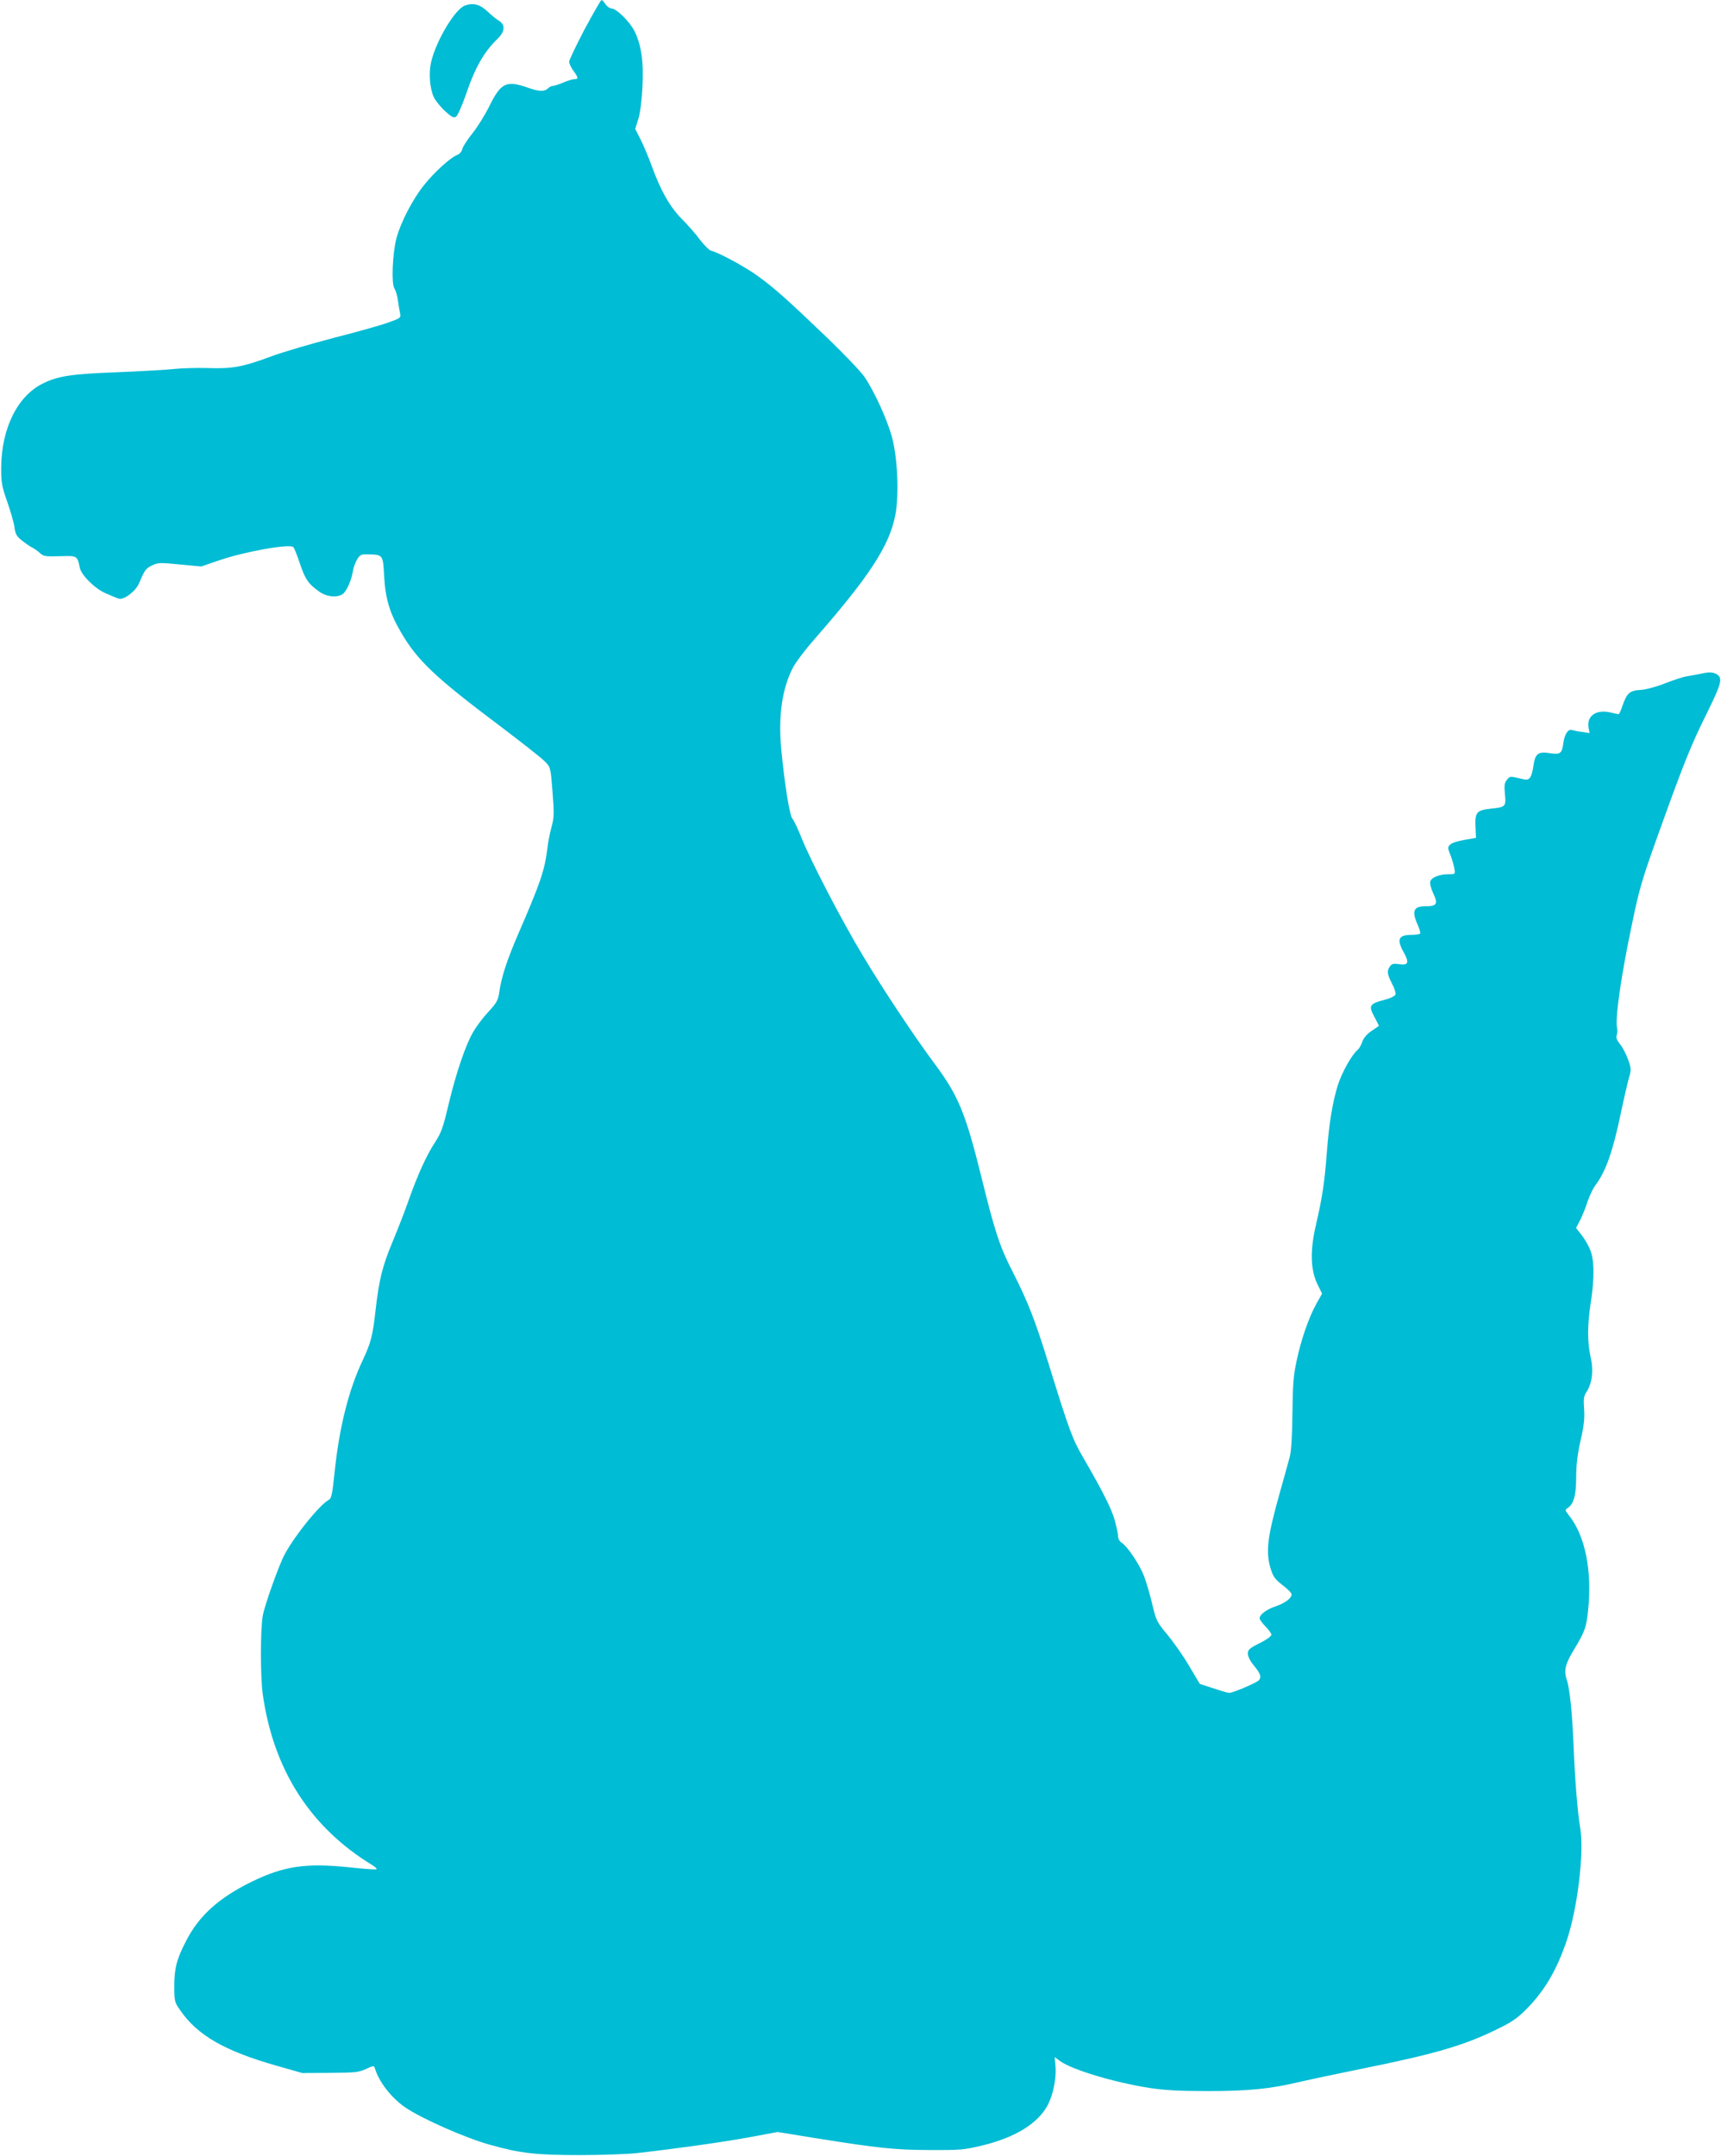
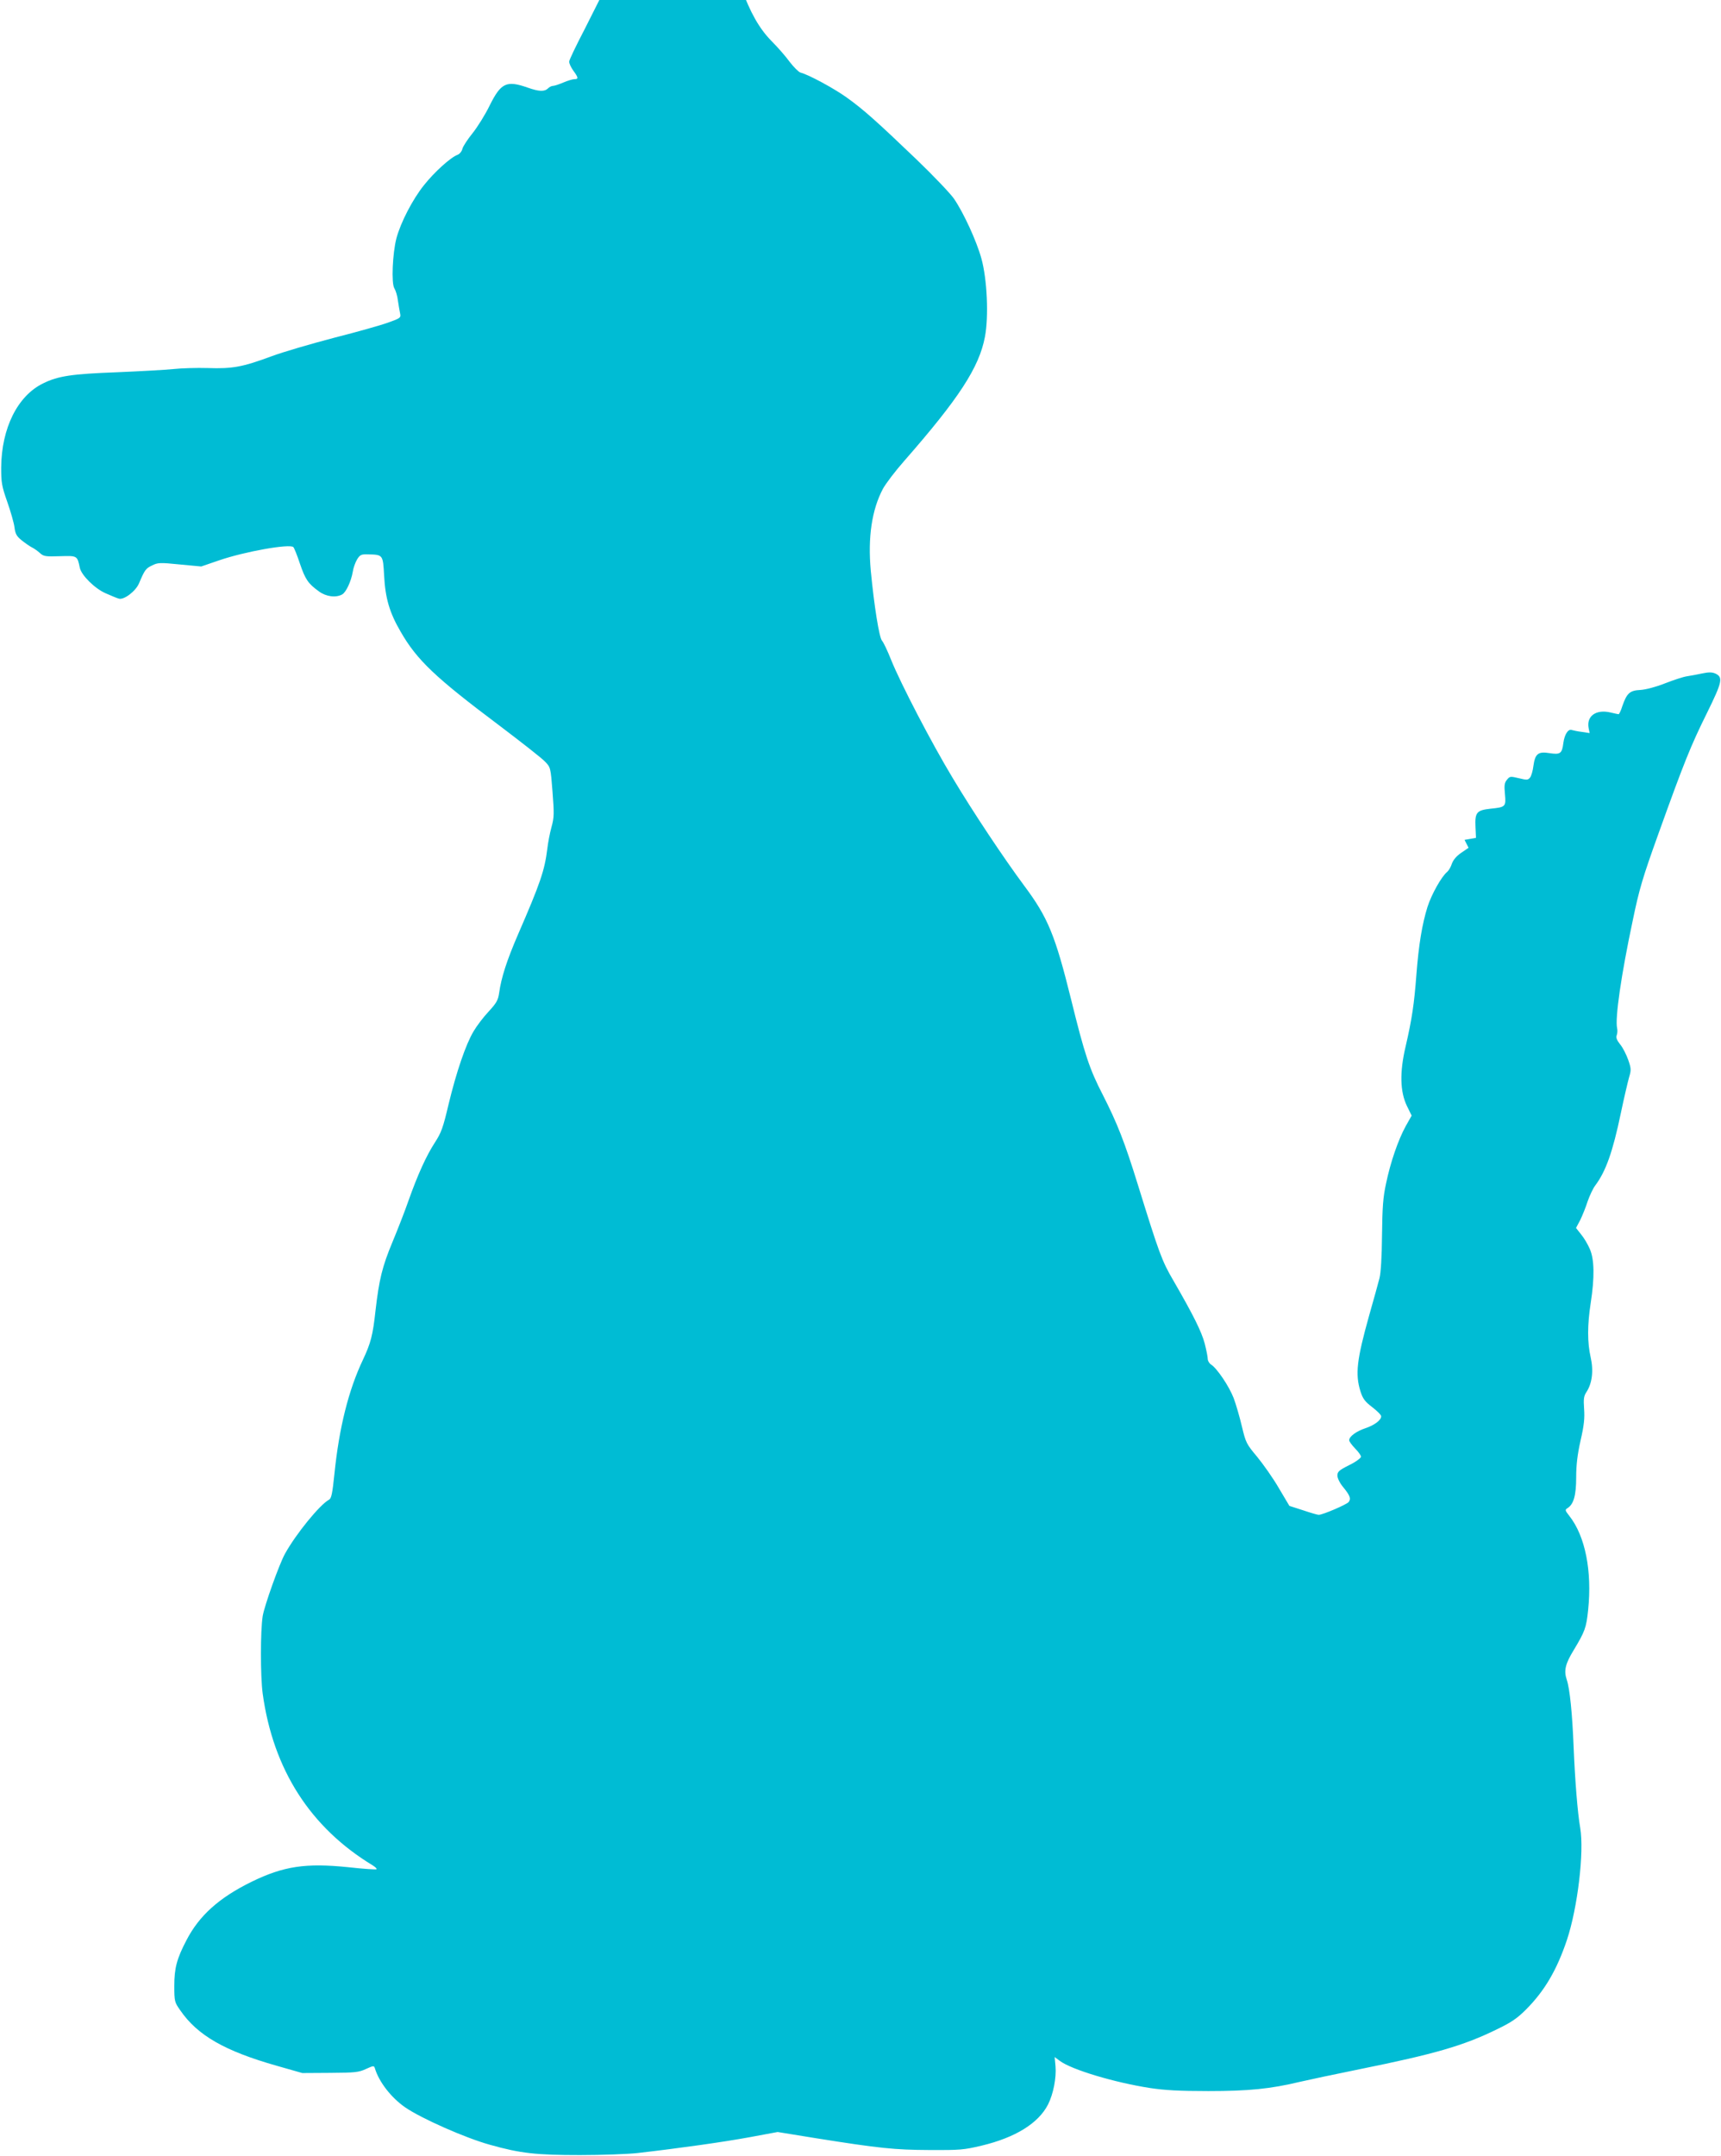
<svg xmlns="http://www.w3.org/2000/svg" version="1.0" width="1022pt" height="1280pt" viewBox="0 0 1022 1280" preserveAspectRatio="xMidYMid meet">
  <g transform="translate(0,1280) scale(0.1,-0.1)" fill="#00bcd4" stroke="none">
-     <path d="M3472 12627 c-50 -96 -92 -183 -92 -193 0 -11 11 -35 25 -54 30 -41 31 -50 6 -50 -11 0 -40 -9 -66 -20 -26 -11 -53 -20 -62 -20 -8 0 -21 -7 -29 -15 -21 -20 -53 -19 -121 5 -125 44 -158 28 -224 -104 -27 -56 -74 -131 -103 -167 -29 -36 -56 -77 -60 -92 -3 -15 -17 -32 -29 -36 -42 -16 -138 -103 -199 -180 -67 -83 -139 -222 -164 -316 -23 -89 -31 -268 -12 -297 8 -13 18 -45 21 -73 4 -27 10 -62 13 -76 5 -25 2 -28 -68 -53 -40 -15 -185 -56 -323 -91 -137 -36 -306 -85 -375 -111 -170 -63 -230 -74 -376 -69 -66 2 -158 -1 -205 -6 -46 -5 -196 -13 -334 -19 -269 -10 -350 -22 -439 -66 -152 -74 -247 -266 -249 -499 0 -90 3 -110 36 -204 20 -57 40 -126 43 -152 5 -39 13 -53 43 -77 20 -16 47 -35 61 -42 14 -7 35 -22 48 -34 21 -19 33 -21 118 -18 103 3 103 4 118 -69 10 -45 89 -123 153 -151 32 -14 67 -29 79 -32 30 -9 101 45 120 92 33 78 40 88 77 105 34 17 46 18 164 6 l128 -12 105 36 c154 53 421 100 442 79 5 -5 23 -49 39 -98 32 -94 49 -119 113 -165 42 -31 100 -39 138 -18 23 13 53 77 63 135 3 22 15 55 25 72 17 28 25 32 62 31 93 -2 92 -1 99 -126 7 -134 32 -220 98 -333 97 -169 206 -272 586 -557 132 -100 255 -196 272 -215 32 -33 33 -35 44 -178 10 -130 10 -152 -6 -210 -10 -36 -21 -94 -25 -130 -16 -128 -41 -202 -174 -508 -66 -153 -99 -254 -112 -347 -6 -42 -15 -59 -63 -111 -31 -33 -71 -86 -89 -117 -46 -77 -102 -241 -148 -432 -33 -140 -43 -169 -83 -230 -50 -78 -100 -187 -156 -345 -20 -58 -63 -168 -95 -245 -60 -144 -79 -222 -100 -405 -16 -147 -28 -193 -75 -293 -85 -179 -141 -402 -169 -676 -12 -117 -18 -147 -32 -154 -56 -31 -196 -203 -261 -320 -34 -60 -123 -310 -133 -371 -14 -88 -14 -357 0 -461 62 -450 283 -795 653 -1019 16 -10 26 -20 23 -23 -3 -3 -79 2 -168 12 -253 26 -384 6 -573 -86 -194 -95 -312 -201 -388 -348 -57 -109 -72 -165 -72 -271 0 -92 2 -97 35 -144 102 -149 264 -242 574 -330 l151 -43 165 1 c148 1 170 3 213 23 44 20 48 21 53 5 24 -81 96 -174 179 -232 97 -67 360 -183 505 -223 181 -51 275 -61 535 -61 132 0 285 6 340 12 253 29 514 66 666 94 l167 31 228 -37 c378 -60 465 -69 674 -70 180 -1 204 1 309 26 201 48 338 133 395 245 31 62 50 158 44 227 l-5 54 31 -23 c70 -52 323 -128 536 -161 86 -13 173 -18 345 -18 241 0 370 13 545 55 47 11 207 45 355 75 445 90 615 139 815 237 83 40 119 64 171 116 112 112 184 236 244 414 64 193 103 522 79 665 -16 92 -31 284 -39 477 -8 202 -23 351 -41 403 -18 54 -9 94 42 177 66 110 74 131 85 237 24 231 -17 439 -112 559 -26 33 -26 36 -10 46 36 23 51 76 51 182 0 73 7 134 26 219 21 91 25 133 21 188 -4 59 -2 76 14 100 34 52 43 126 25 206 -20 89 -20 190 0 321 24 154 22 261 -5 322 -12 28 -35 67 -52 87 l-30 38 25 47 c13 27 33 76 44 111 12 34 32 77 45 94 63 84 104 199 152 429 19 91 42 188 49 213 13 43 13 52 -5 104 -11 31 -32 73 -48 92 -20 25 -26 41 -20 55 4 11 5 30 2 41 -13 58 24 316 93 640 38 184 58 252 153 516 152 423 190 518 288 716 91 185 97 212 48 234 -19 8 -39 8 -77 0 -29 -6 -70 -14 -91 -17 -21 -3 -79 -22 -130 -42 -56 -22 -114 -37 -146 -39 -63 -3 -80 -19 -107 -96 -8 -27 -19 -48 -22 -48 -4 0 -25 5 -47 10 -87 21 -145 -21 -131 -93 l6 -29 -46 7 c-26 3 -52 9 -59 11 -22 9 -44 -25 -51 -76 -8 -64 -18 -71 -83 -61 -67 11 -85 -4 -95 -76 -3 -27 -12 -58 -19 -68 -13 -16 -18 -17 -67 -5 -51 12 -54 12 -71 -9 -15 -18 -17 -34 -12 -85 7 -75 4 -78 -86 -87 -82 -9 -93 -22 -89 -109 l3 -64 -68 -12 c-38 -6 -76 -18 -85 -28 -16 -15 -16 -19 2 -64 10 -26 20 -62 23 -79 5 -33 5 -33 -34 -33 -55 0 -101 -18 -109 -42 -4 -13 3 -40 16 -69 31 -65 24 -79 -44 -79 -72 0 -84 -28 -47 -111 11 -24 17 -47 15 -51 -3 -4 -27 -8 -53 -8 -77 0 -88 -27 -45 -104 34 -61 27 -78 -26 -70 -33 5 -44 3 -55 -12 -20 -27 -18 -46 11 -103 15 -27 24 -57 21 -65 -3 -8 -25 -20 -49 -27 -110 -29 -114 -36 -73 -112 l24 -47 -44 -30 c-28 -19 -47 -42 -55 -64 -6 -19 -18 -40 -27 -48 -34 -27 -94 -134 -118 -209 -32 -103 -52 -223 -66 -404 -13 -171 -26 -261 -64 -425 -36 -153 -33 -268 8 -353 l28 -57 -35 -62 c-45 -82 -91 -215 -117 -341 -18 -82 -22 -141 -24 -307 -1 -128 -7 -224 -15 -255 -7 -27 -34 -126 -61 -220 -74 -264 -84 -350 -52 -452 14 -44 26 -60 70 -94 29 -22 53 -46 53 -54 0 -23 -40 -53 -94 -71 -54 -18 -96 -49 -96 -71 0 -8 16 -29 35 -49 19 -19 35 -41 35 -49 0 -8 -31 -31 -70 -50 -60 -30 -70 -39 -70 -62 0 -15 14 -44 33 -67 42 -51 49 -70 34 -90 -12 -15 -154 -76 -178 -76 -7 0 -49 12 -93 27 l-81 26 -63 106 c-34 59 -93 142 -129 186 -63 75 -67 83 -90 179 -13 56 -35 131 -49 169 -27 70 -99 177 -134 199 -11 7 -20 22 -20 34 0 11 -8 52 -18 91 -19 71 -66 166 -185 372 -70 119 -86 165 -212 571 -79 255 -122 364 -209 535 -78 151 -107 238 -187 563 -95 384 -138 488 -279 677 -121 163 -303 436 -425 640 -125 207 -308 559 -365 700 -21 53 -45 104 -54 114 -17 18 -47 207 -67 416 -18 198 6 361 72 486 17 31 73 105 126 165 325 371 446 556 480 738 23 121 13 341 -21 464 -29 105 -105 270 -162 354 -21 31 -122 137 -224 235 -233 223 -314 296 -415 368 -74 53 -225 135 -273 147 -11 3 -40 32 -64 63 -23 32 -72 88 -108 124 -73 74 -127 170 -180 316 -18 50 -47 119 -65 155 l-33 65 19 60 c11 37 20 108 24 190 8 149 -7 251 -48 332 -29 56 -107 133 -136 133 -10 0 -26 11 -35 25 -9 14 -20 25 -24 25 -4 0 -49 -78 -100 -173z" />
-     <path d="M2761 12767 c-59 -21 -171 -208 -201 -336 -15 -66 -8 -154 16 -208 11 -22 41 -59 67 -83 39 -35 52 -42 65 -33 9 5 35 64 58 129 54 161 108 256 188 333 45 44 48 83 9 108 -16 9 -46 34 -68 55 -46 43 -85 53 -134 35z" />
+     <path d="M3472 12627 c-50 -96 -92 -183 -92 -193 0 -11 11 -35 25 -54 30 -41 31 -50 6 -50 -11 0 -40 -9 -66 -20 -26 -11 -53 -20 -62 -20 -8 0 -21 -7 -29 -15 -21 -20 -53 -19 -121 5 -125 44 -158 28 -224 -104 -27 -56 -74 -131 -103 -167 -29 -36 -56 -77 -60 -92 -3 -15 -17 -32 -29 -36 -42 -16 -138 -103 -199 -180 -67 -83 -139 -222 -164 -316 -23 -89 -31 -268 -12 -297 8 -13 18 -45 21 -73 4 -27 10 -62 13 -76 5 -25 2 -28 -68 -53 -40 -15 -185 -56 -323 -91 -137 -36 -306 -85 -375 -111 -170 -63 -230 -74 -376 -69 -66 2 -158 -1 -205 -6 -46 -5 -196 -13 -334 -19 -269 -10 -350 -22 -439 -66 -152 -74 -247 -266 -249 -499 0 -90 3 -110 36 -204 20 -57 40 -126 43 -152 5 -39 13 -53 43 -77 20 -16 47 -35 61 -42 14 -7 35 -22 48 -34 21 -19 33 -21 118 -18 103 3 103 4 118 -69 10 -45 89 -123 153 -151 32 -14 67 -29 79 -32 30 -9 101 45 120 92 33 78 40 88 77 105 34 17 46 18 164 6 l128 -12 105 36 c154 53 421 100 442 79 5 -5 23 -49 39 -98 32 -94 49 -119 113 -165 42 -31 100 -39 138 -18 23 13 53 77 63 135 3 22 15 55 25 72 17 28 25 32 62 31 93 -2 92 -1 99 -126 7 -134 32 -220 98 -333 97 -169 206 -272 586 -557 132 -100 255 -196 272 -215 32 -33 33 -35 44 -178 10 -130 10 -152 -6 -210 -10 -36 -21 -94 -25 -130 -16 -128 -41 -202 -174 -508 -66 -153 -99 -254 -112 -347 -6 -42 -15 -59 -63 -111 -31 -33 -71 -86 -89 -117 -46 -77 -102 -241 -148 -432 -33 -140 -43 -169 -83 -230 -50 -78 -100 -187 -156 -345 -20 -58 -63 -168 -95 -245 -60 -144 -79 -222 -100 -405 -16 -147 -28 -193 -75 -293 -85 -179 -141 -402 -169 -676 -12 -117 -18 -147 -32 -154 -56 -31 -196 -203 -261 -320 -34 -60 -123 -310 -133 -371 -14 -88 -14 -357 0 -461 62 -450 283 -795 653 -1019 16 -10 26 -20 23 -23 -3 -3 -79 2 -168 12 -253 26 -384 6 -573 -86 -194 -95 -312 -201 -388 -348 -57 -109 -72 -165 -72 -271 0 -92 2 -97 35 -144 102 -149 264 -242 574 -330 l151 -43 165 1 c148 1 170 3 213 23 44 20 48 21 53 5 24 -81 96 -174 179 -232 97 -67 360 -183 505 -223 181 -51 275 -61 535 -61 132 0 285 6 340 12 253 29 514 66 666 94 l167 31 228 -37 c378 -60 465 -69 674 -70 180 -1 204 1 309 26 201 48 338 133 395 245 31 62 50 158 44 227 l-5 54 31 -23 c70 -52 323 -128 536 -161 86 -13 173 -18 345 -18 241 0 370 13 545 55 47 11 207 45 355 75 445 90 615 139 815 237 83 40 119 64 171 116 112 112 184 236 244 414 64 193 103 522 79 665 -16 92 -31 284 -39 477 -8 202 -23 351 -41 403 -18 54 -9 94 42 177 66 110 74 131 85 237 24 231 -17 439 -112 559 -26 33 -26 36 -10 46 36 23 51 76 51 182 0 73 7 134 26 219 21 91 25 133 21 188 -4 59 -2 76 14 100 34 52 43 126 25 206 -20 89 -20 190 0 321 24 154 22 261 -5 322 -12 28 -35 67 -52 87 l-30 38 25 47 c13 27 33 76 44 111 12 34 32 77 45 94 63 84 104 199 152 429 19 91 42 188 49 213 13 43 13 52 -5 104 -11 31 -32 73 -48 92 -20 25 -26 41 -20 55 4 11 5 30 2 41 -13 58 24 316 93 640 38 184 58 252 153 516 152 423 190 518 288 716 91 185 97 212 48 234 -19 8 -39 8 -77 0 -29 -6 -70 -14 -91 -17 -21 -3 -79 -22 -130 -42 -56 -22 -114 -37 -146 -39 -63 -3 -80 -19 -107 -96 -8 -27 -19 -48 -22 -48 -4 0 -25 5 -47 10 -87 21 -145 -21 -131 -93 l6 -29 -46 7 c-26 3 -52 9 -59 11 -22 9 -44 -25 -51 -76 -8 -64 -18 -71 -83 -61 -67 11 -85 -4 -95 -76 -3 -27 -12 -58 -19 -68 -13 -16 -18 -17 -67 -5 -51 12 -54 12 -71 -9 -15 -18 -17 -34 -12 -85 7 -75 4 -78 -86 -87 -82 -9 -93 -22 -89 -109 l3 -64 -68 -12 l24 -47 -44 -30 c-28 -19 -47 -42 -55 -64 -6 -19 -18 -40 -27 -48 -34 -27 -94 -134 -118 -209 -32 -103 -52 -223 -66 -404 -13 -171 -26 -261 -64 -425 -36 -153 -33 -268 8 -353 l28 -57 -35 -62 c-45 -82 -91 -215 -117 -341 -18 -82 -22 -141 -24 -307 -1 -128 -7 -224 -15 -255 -7 -27 -34 -126 -61 -220 -74 -264 -84 -350 -52 -452 14 -44 26 -60 70 -94 29 -22 53 -46 53 -54 0 -23 -40 -53 -94 -71 -54 -18 -96 -49 -96 -71 0 -8 16 -29 35 -49 19 -19 35 -41 35 -49 0 -8 -31 -31 -70 -50 -60 -30 -70 -39 -70 -62 0 -15 14 -44 33 -67 42 -51 49 -70 34 -90 -12 -15 -154 -76 -178 -76 -7 0 -49 12 -93 27 l-81 26 -63 106 c-34 59 -93 142 -129 186 -63 75 -67 83 -90 179 -13 56 -35 131 -49 169 -27 70 -99 177 -134 199 -11 7 -20 22 -20 34 0 11 -8 52 -18 91 -19 71 -66 166 -185 372 -70 119 -86 165 -212 571 -79 255 -122 364 -209 535 -78 151 -107 238 -187 563 -95 384 -138 488 -279 677 -121 163 -303 436 -425 640 -125 207 -308 559 -365 700 -21 53 -45 104 -54 114 -17 18 -47 207 -67 416 -18 198 6 361 72 486 17 31 73 105 126 165 325 371 446 556 480 738 23 121 13 341 -21 464 -29 105 -105 270 -162 354 -21 31 -122 137 -224 235 -233 223 -314 296 -415 368 -74 53 -225 135 -273 147 -11 3 -40 32 -64 63 -23 32 -72 88 -108 124 -73 74 -127 170 -180 316 -18 50 -47 119 -65 155 l-33 65 19 60 c11 37 20 108 24 190 8 149 -7 251 -48 332 -29 56 -107 133 -136 133 -10 0 -26 11 -35 25 -9 14 -20 25 -24 25 -4 0 -49 -78 -100 -173z" />
  </g>
</svg>